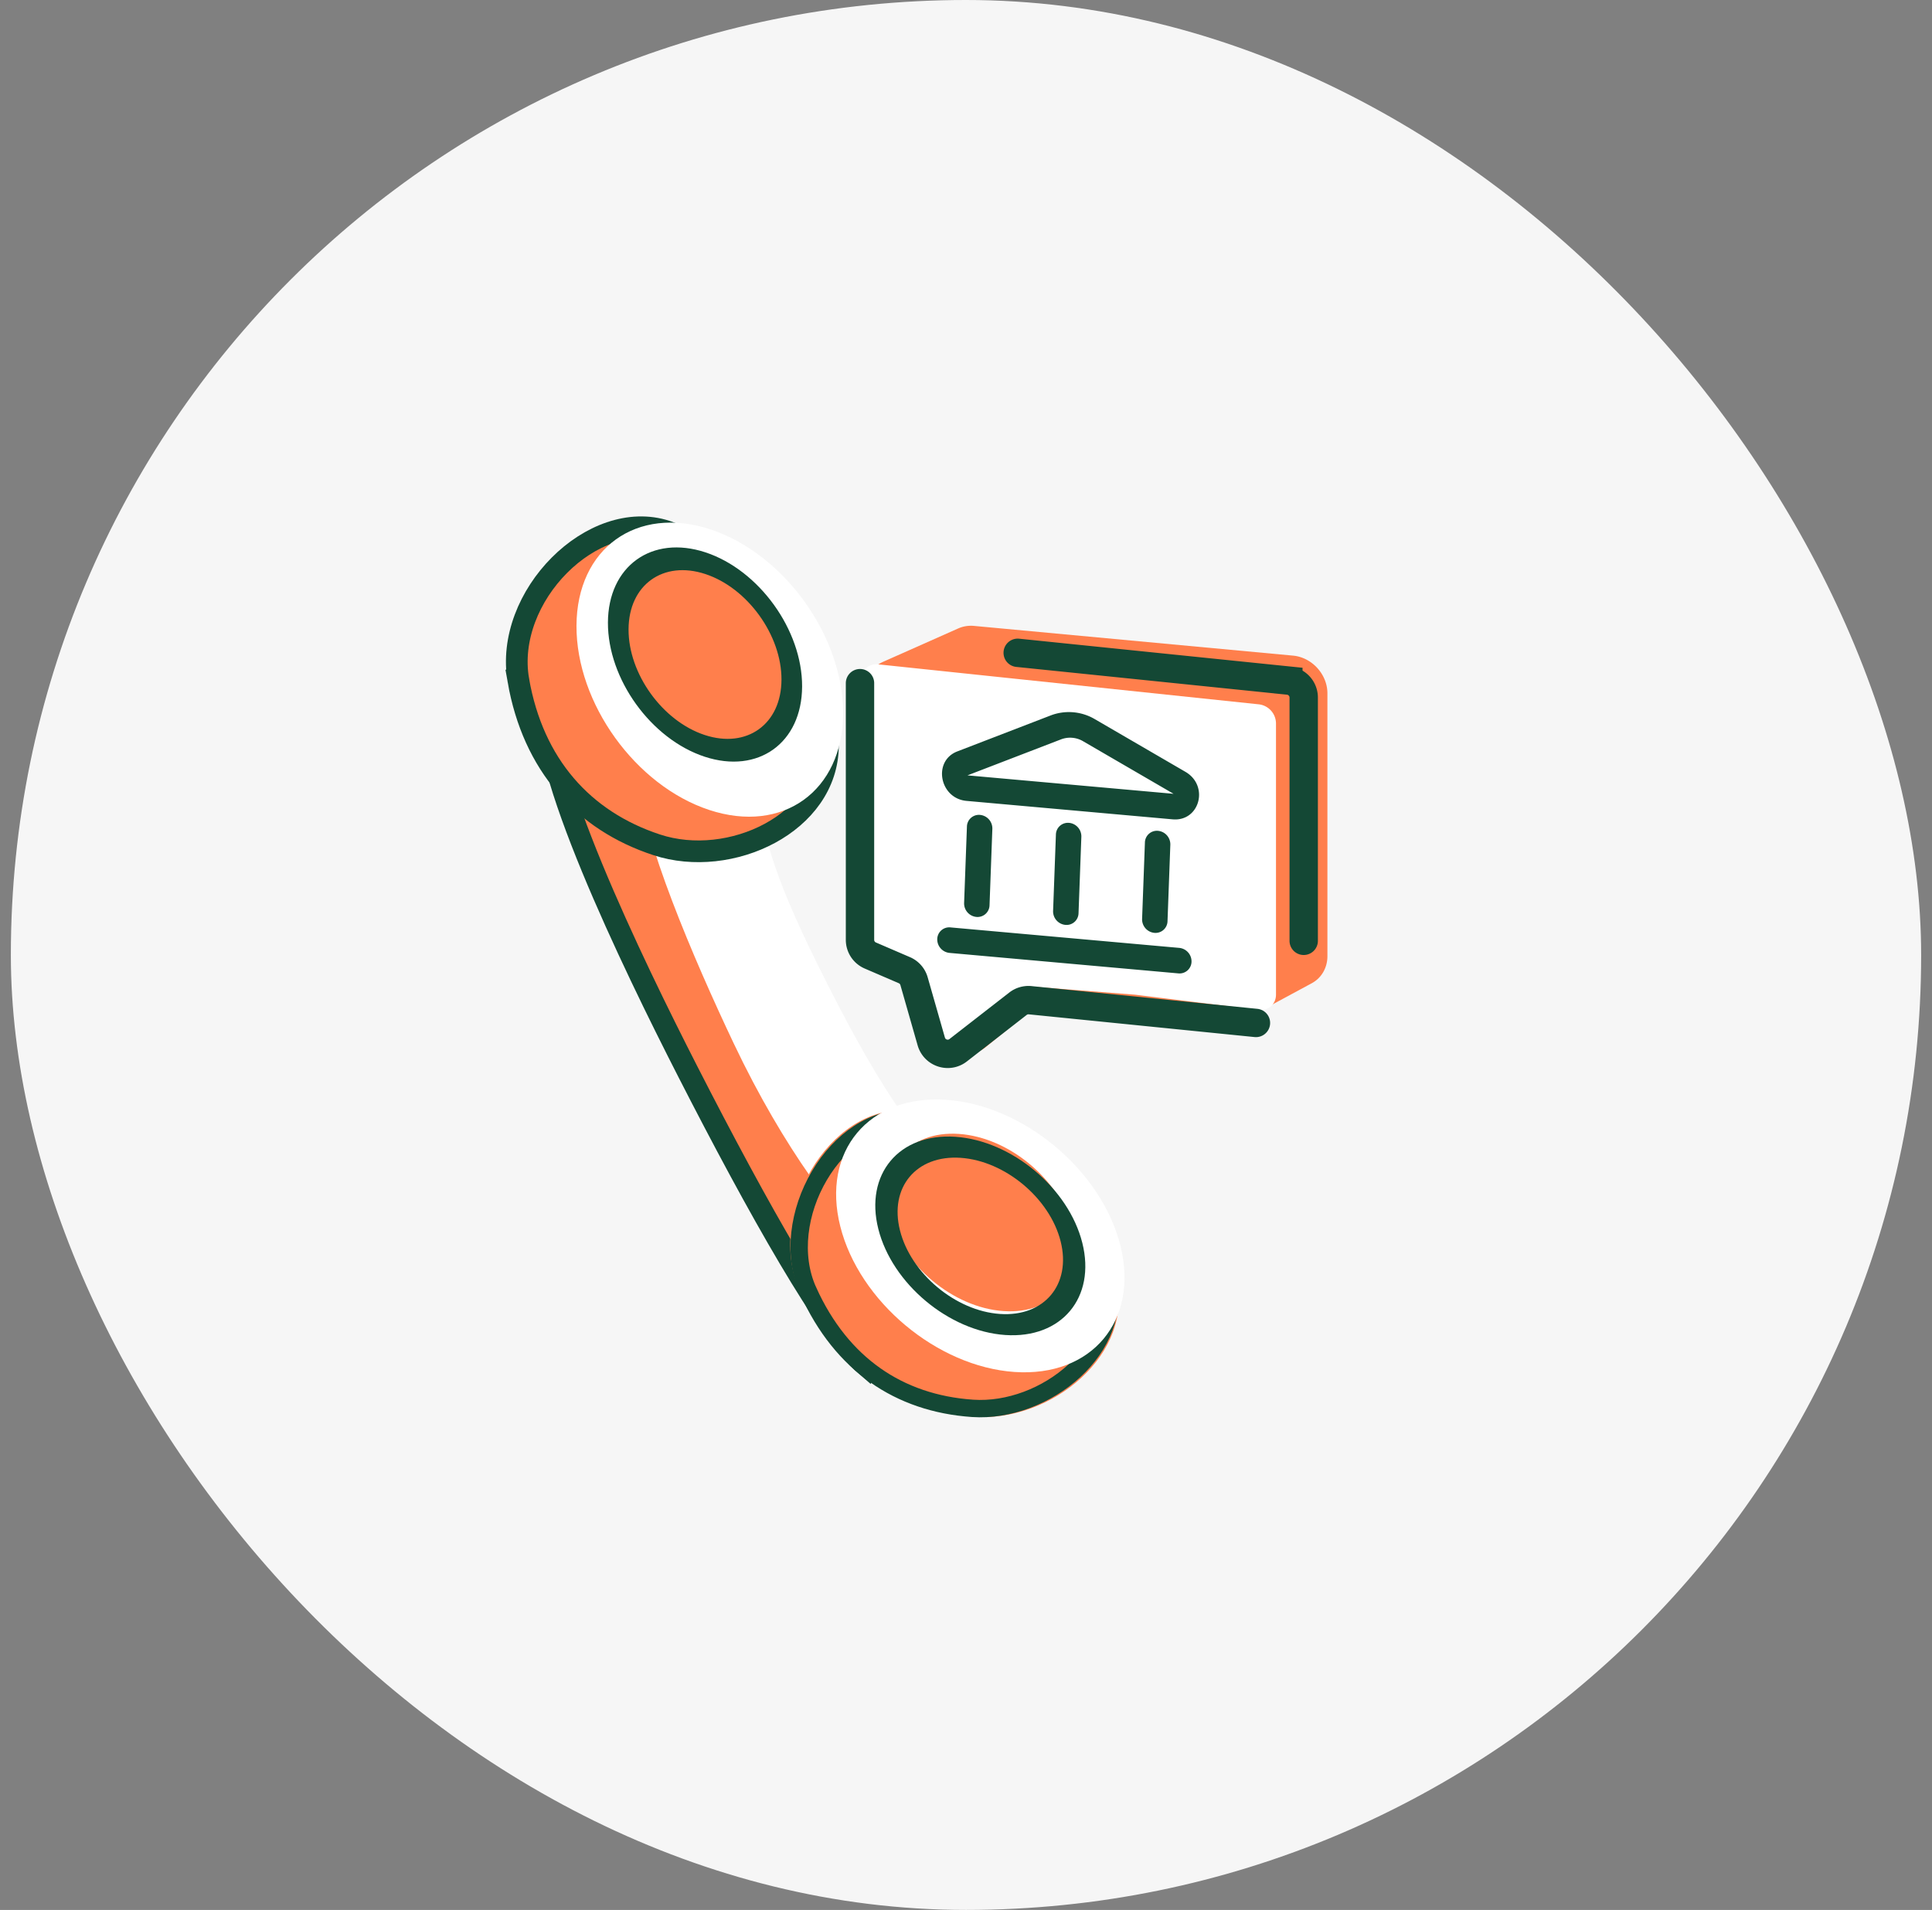
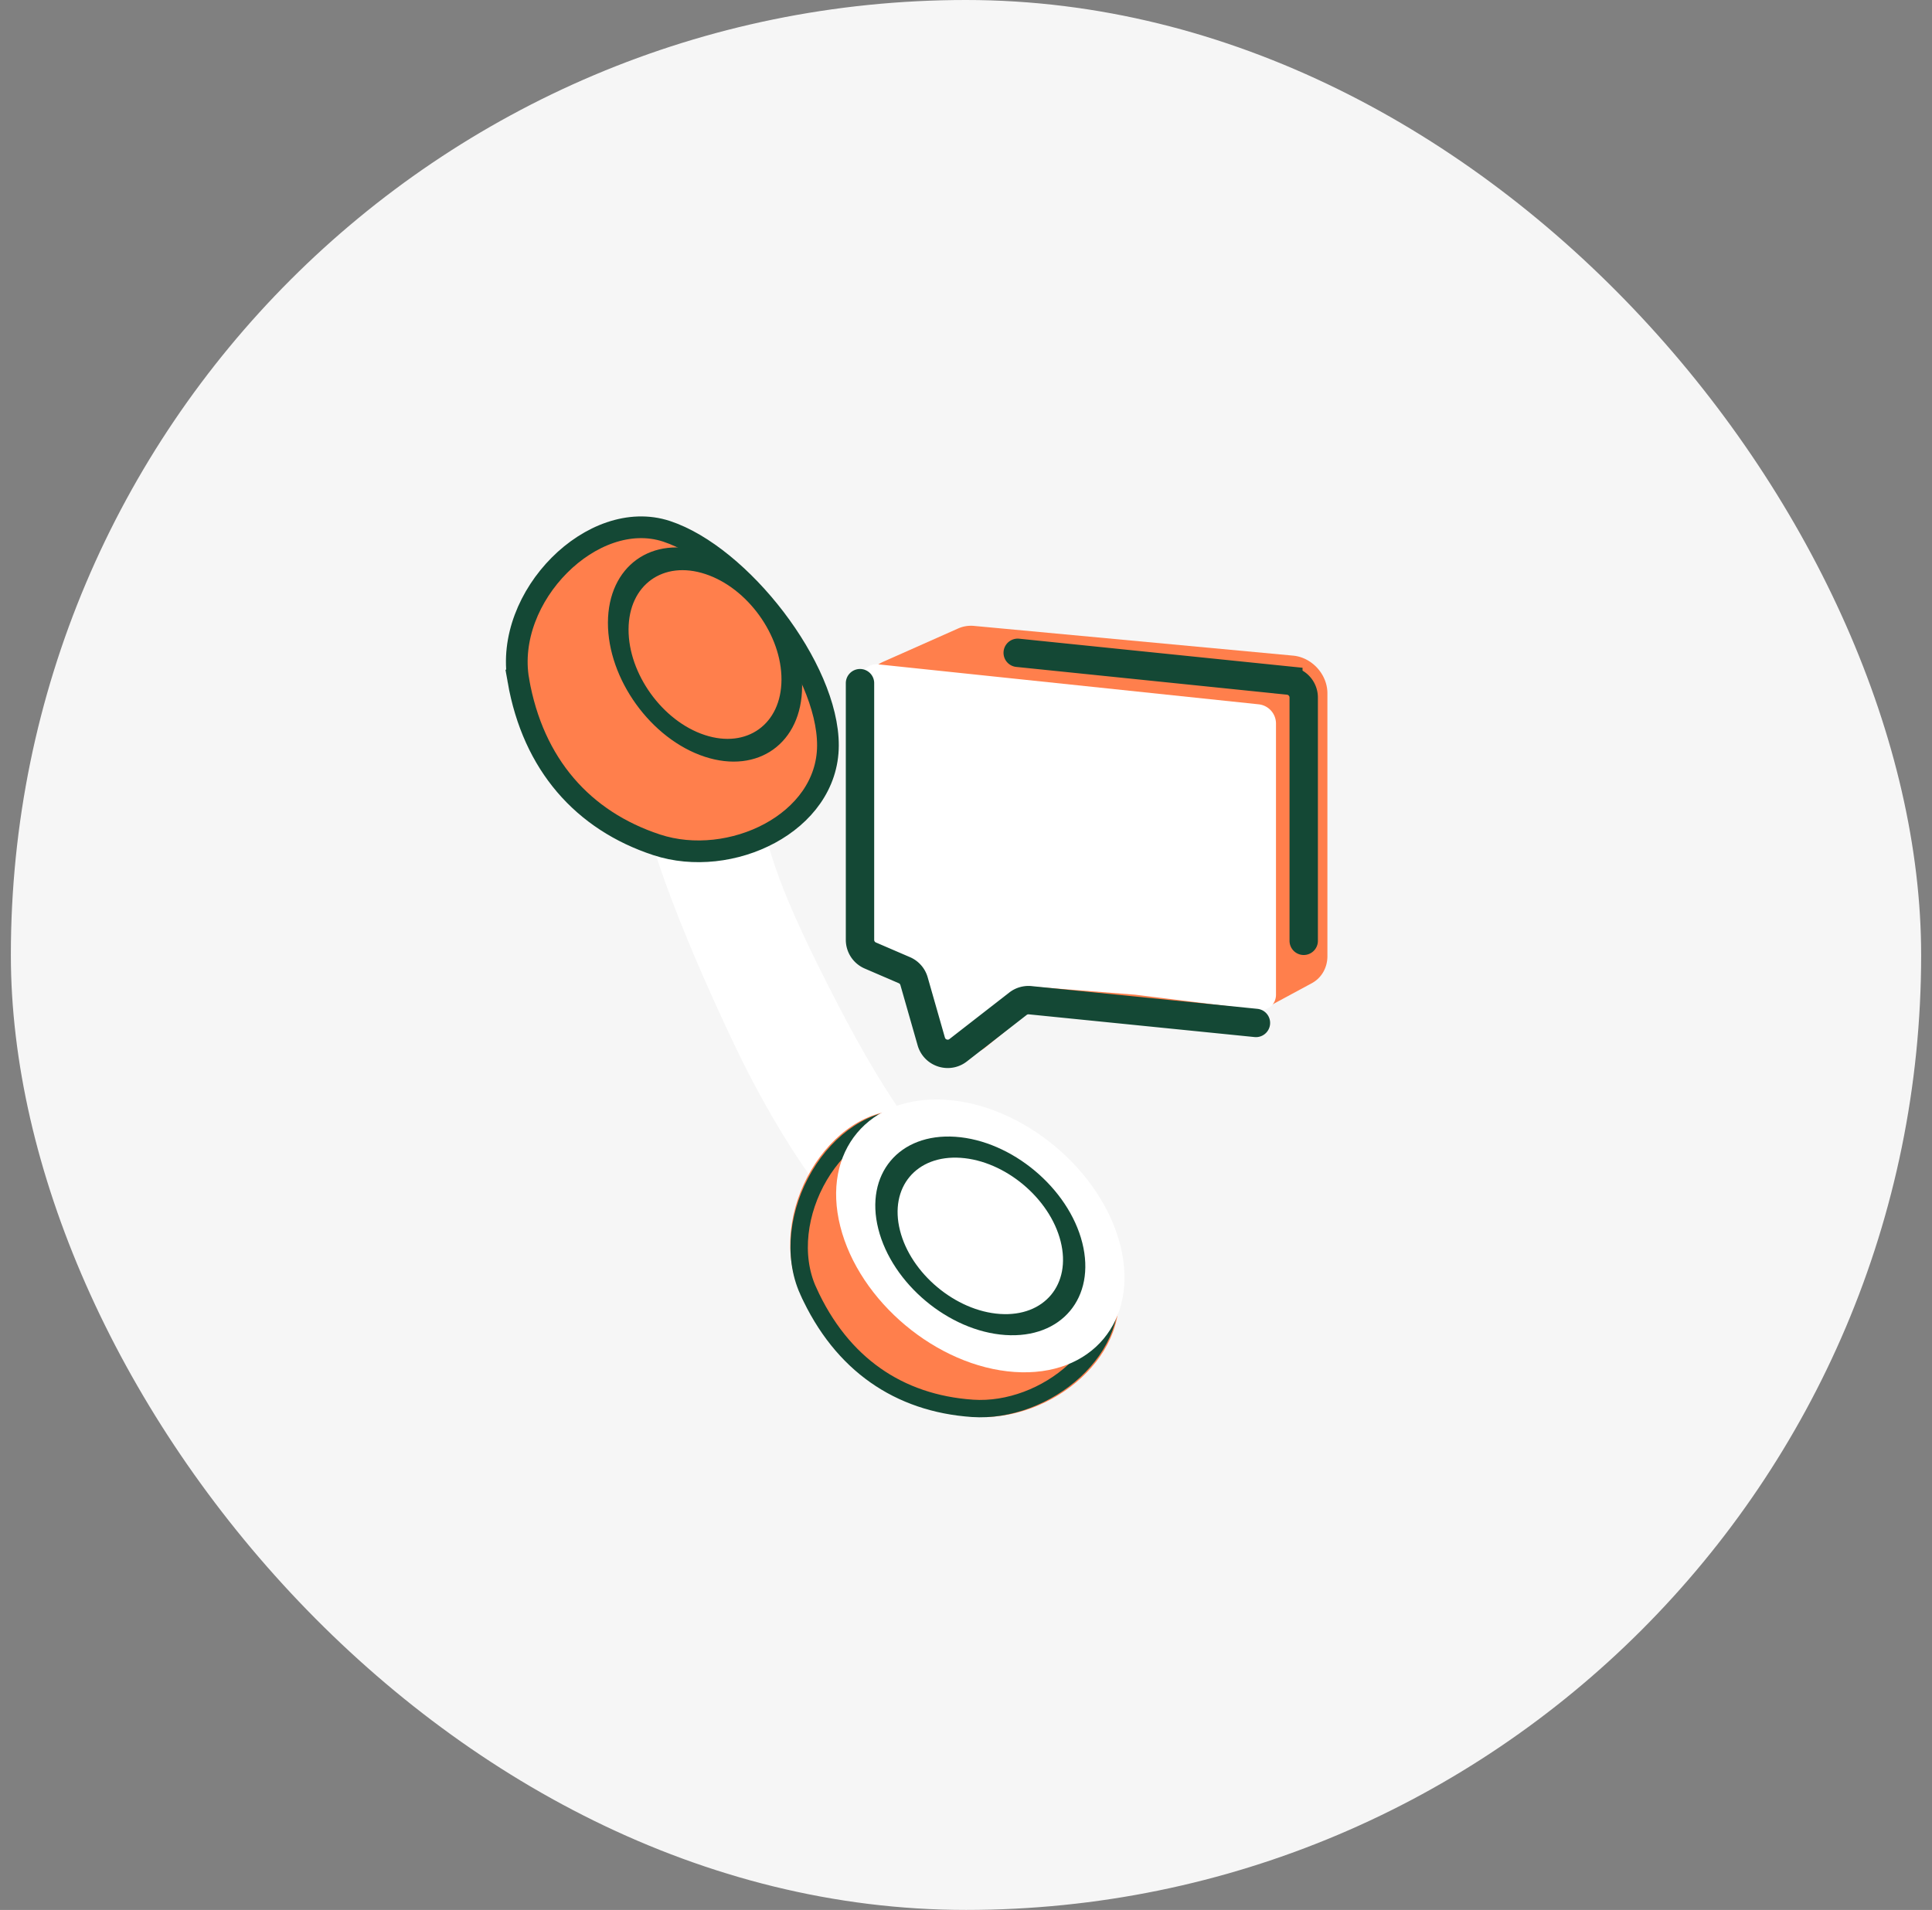
<svg xmlns="http://www.w3.org/2000/svg" width="89" height="88" fill="none">
  <rect width="100%" height="100%" fill="#808080" stroke="none" />
  <rect x=".5" width="88" height="88" rx="44" fill="#F6F6F6" />
-   <path d="M31.69 49.262c-2.544-4.977-7.106-14.413-6.347-17.015l7.11 3.358L42.07 56.35l-2.19 6.45c-1.715-1.46-4.96-7.218-8.19-13.538z" fill="#FF7F4C" />
-   <path d="M31.684 49.371c-2.544-4.977-7.106-14.412-6.347-17.015l7.11 3.359 9.617 20.745-2.19 6.449c-1.715-1.46-4.96-7.218-8.19-13.538z" stroke="#144835" />
  <path d="M38.142 45.396c2.456 4.848 4.41 7.738 6.668 9.476l-4.718 2.603c-1.38-1.193-3.958-4.479-6.293-9.402-1.836-3.87-4.26-9.536-4.397-12.27l5.266-.221c.562 3.255 1.017 4.966 3.474 9.814z" fill="#fff" />
  <path d="M24.017 31.3c.68 3.873 2.978 6.454 6.369 7.57 3.39 1.117 7.875-.999 7.89-4.569.014-3.57-4.044-8.759-7.435-9.876-3.39-1.116-7.504 3.003-6.824 6.875z" fill="#FF7F4C" />
  <path d="M23.88 31.355c.68 3.873 2.979 6.454 6.37 7.57 3.39 1.117 7.876-.999 7.89-4.57.014-3.57-4.043-8.758-7.434-9.875-3.391-1.116-7.505 3.002-6.825 6.875z" stroke="#144835" />
-   <path d="M36.856 59.52c1.617 3.583 4.483 5.515 8.044 5.758 3.562.242 7.384-2.918 6.514-6.38-.87-3.463-6.085-7.486-9.647-7.729-3.562-.242-6.528 4.767-4.911 8.35z" fill="#FF7F4C" />
+   <path d="M36.856 59.52c1.617 3.583 4.483 5.515 8.044 5.758 3.562.242 7.384-2.918 6.514-6.38-.87-3.463-6.085-7.486-9.647-7.729-3.562-.242-6.528 4.767-4.911 8.35" fill="#FF7F4C" />
  <path d="M37.228 59.47c.776 1.72 1.834 3.008 3.093 3.895 1.26.889 2.769 1.408 4.482 1.525 1.662.113 3.434-.573 4.687-1.729 1.256-1.16 1.918-2.724 1.525-4.29-.398-1.584-1.814-3.355-3.615-4.779-1.8-1.423-3.886-2.422-5.536-2.535-1.598-.109-3.156.977-4.12 2.613-.963 1.633-1.25 3.672-.516 5.3z" stroke="#144835" stroke-width=".8" />
-   <circle cx="6.464" cy="6.464" r="6.464" transform="matrix(-.95 -.313 -.004 1 38.864 26.414)" fill="#fff" />
  <circle cx="6.464" cy="6.464" r="6.464" transform="matrix(-.998 -.068 .244 .97 50.033 51.113)" fill="#fff" />
  <circle cx="4.208" cy="4.208" r="4.208" transform="matrix(-.95 -.313 -.004 1 36.906 27.379)" fill="#FF7F4C" />
  <circle cx="4.208" cy="4.208" r="4.208" transform="matrix(-.95 -.313 -.004 1 36.492 27.266)" stroke="#144835" />
-   <circle cx="4.208" cy="4.208" r="4.208" transform="matrix(-.998 -.068 .244 .97 48.374 52.531)" fill="#FF7F4C" />
  <circle cx="4.208" cy="4.208" r="4.208" transform="matrix(-.998 -.068 .244 .97 48.332 53.148)" stroke="#144835" />
  <path d="M44.143 28.955c.224-.1.476-.14.732-.116l14.692 1.369c.87.081 1.582.863 1.582 1.739v12.107c0 .535-.271 1.006-.72 1.248l-1.933 1.043c-.227.122-.488.18-.757.166l-7.826-.386a1.499 1.499 0 00-.35.023l-1.698.318c-.23.043-.44.14-.617.284l-1.845 1.5c-.856.696-2.237.159-2.558-.996l-1.4-5.04-1.567-10.175c-.103-.667.215-1.284.794-1.542l3.47-1.542z" fill="#FF7F4C" />
  <path d="M39.675 31.314c0-.435.35-.75.782-.704l17.541 1.843a.893.893 0 01.782.869V45.83c0 .44-.358.756-.796.702l-5.697-.702-4.853-.381a.71.71 0 00-.512.156l-2.781 2.304c-.445.369-1.17.063-1.297-.546l-.551-2.626a.897.897 0 00-.757-.7l-1.087-.125a.893.893 0 01-.774-.868v-11.73z" fill="#fff" />
  <path d="M46.882 30.078l12.468 1.279a.786.786 0 01.707.782v11.209M39.617 31.477v11.826c0 .314.186.598.475.722l1.569.676c.217.093.38.279.445.506l.794 2.778c.153.536.8.747 1.239.405l2.755-2.143a.787.787 0 01.562-.162l10.4 1.047" stroke="#144835" stroke-width="1.307" stroke-linecap="round" />
-   <path fill-rule="evenodd" clip-rule="evenodd" d="M49.897 34.154a1.177 1.177 0 00-1.013-.09l-4.316 1.661 9.494.85-4.165-2.421zm-5.797.467l4.316-1.663a2.355 2.355 0 012.027.182l4.165 2.422c1.104.641.657 2.3-.59 2.189l-9.494-.85c-1.246-.112-1.567-1.84-.424-2.28zm5.15 3.292a.626.626 0 01.564.64l-.13 3.526a.552.552 0 01-.608.535.626.626 0 01-.564-.64l.13-3.525a.552.552 0 01.608-.535zm-3.536.274a.626.626 0 00-.564-.64.552.552 0 00-.607.535l-.13 3.525a.626.626 0 00.563.64.552.552 0 00.608-.535l.13-3.525zm7.635.094a.626.626 0 01.564.64l-.13 3.525a.552.552 0 01-.608.535.626.626 0 01-.563-.64l.13-3.525a.552.552 0 01.607-.535zm-9.566 4.449a.552.552 0 00-.607.535.626.626 0 00.564.64l10.542.944a.552.552 0 00.607-.535.626.626 0 00-.564-.64l-10.542-.944z" fill="#144835" />
</svg>